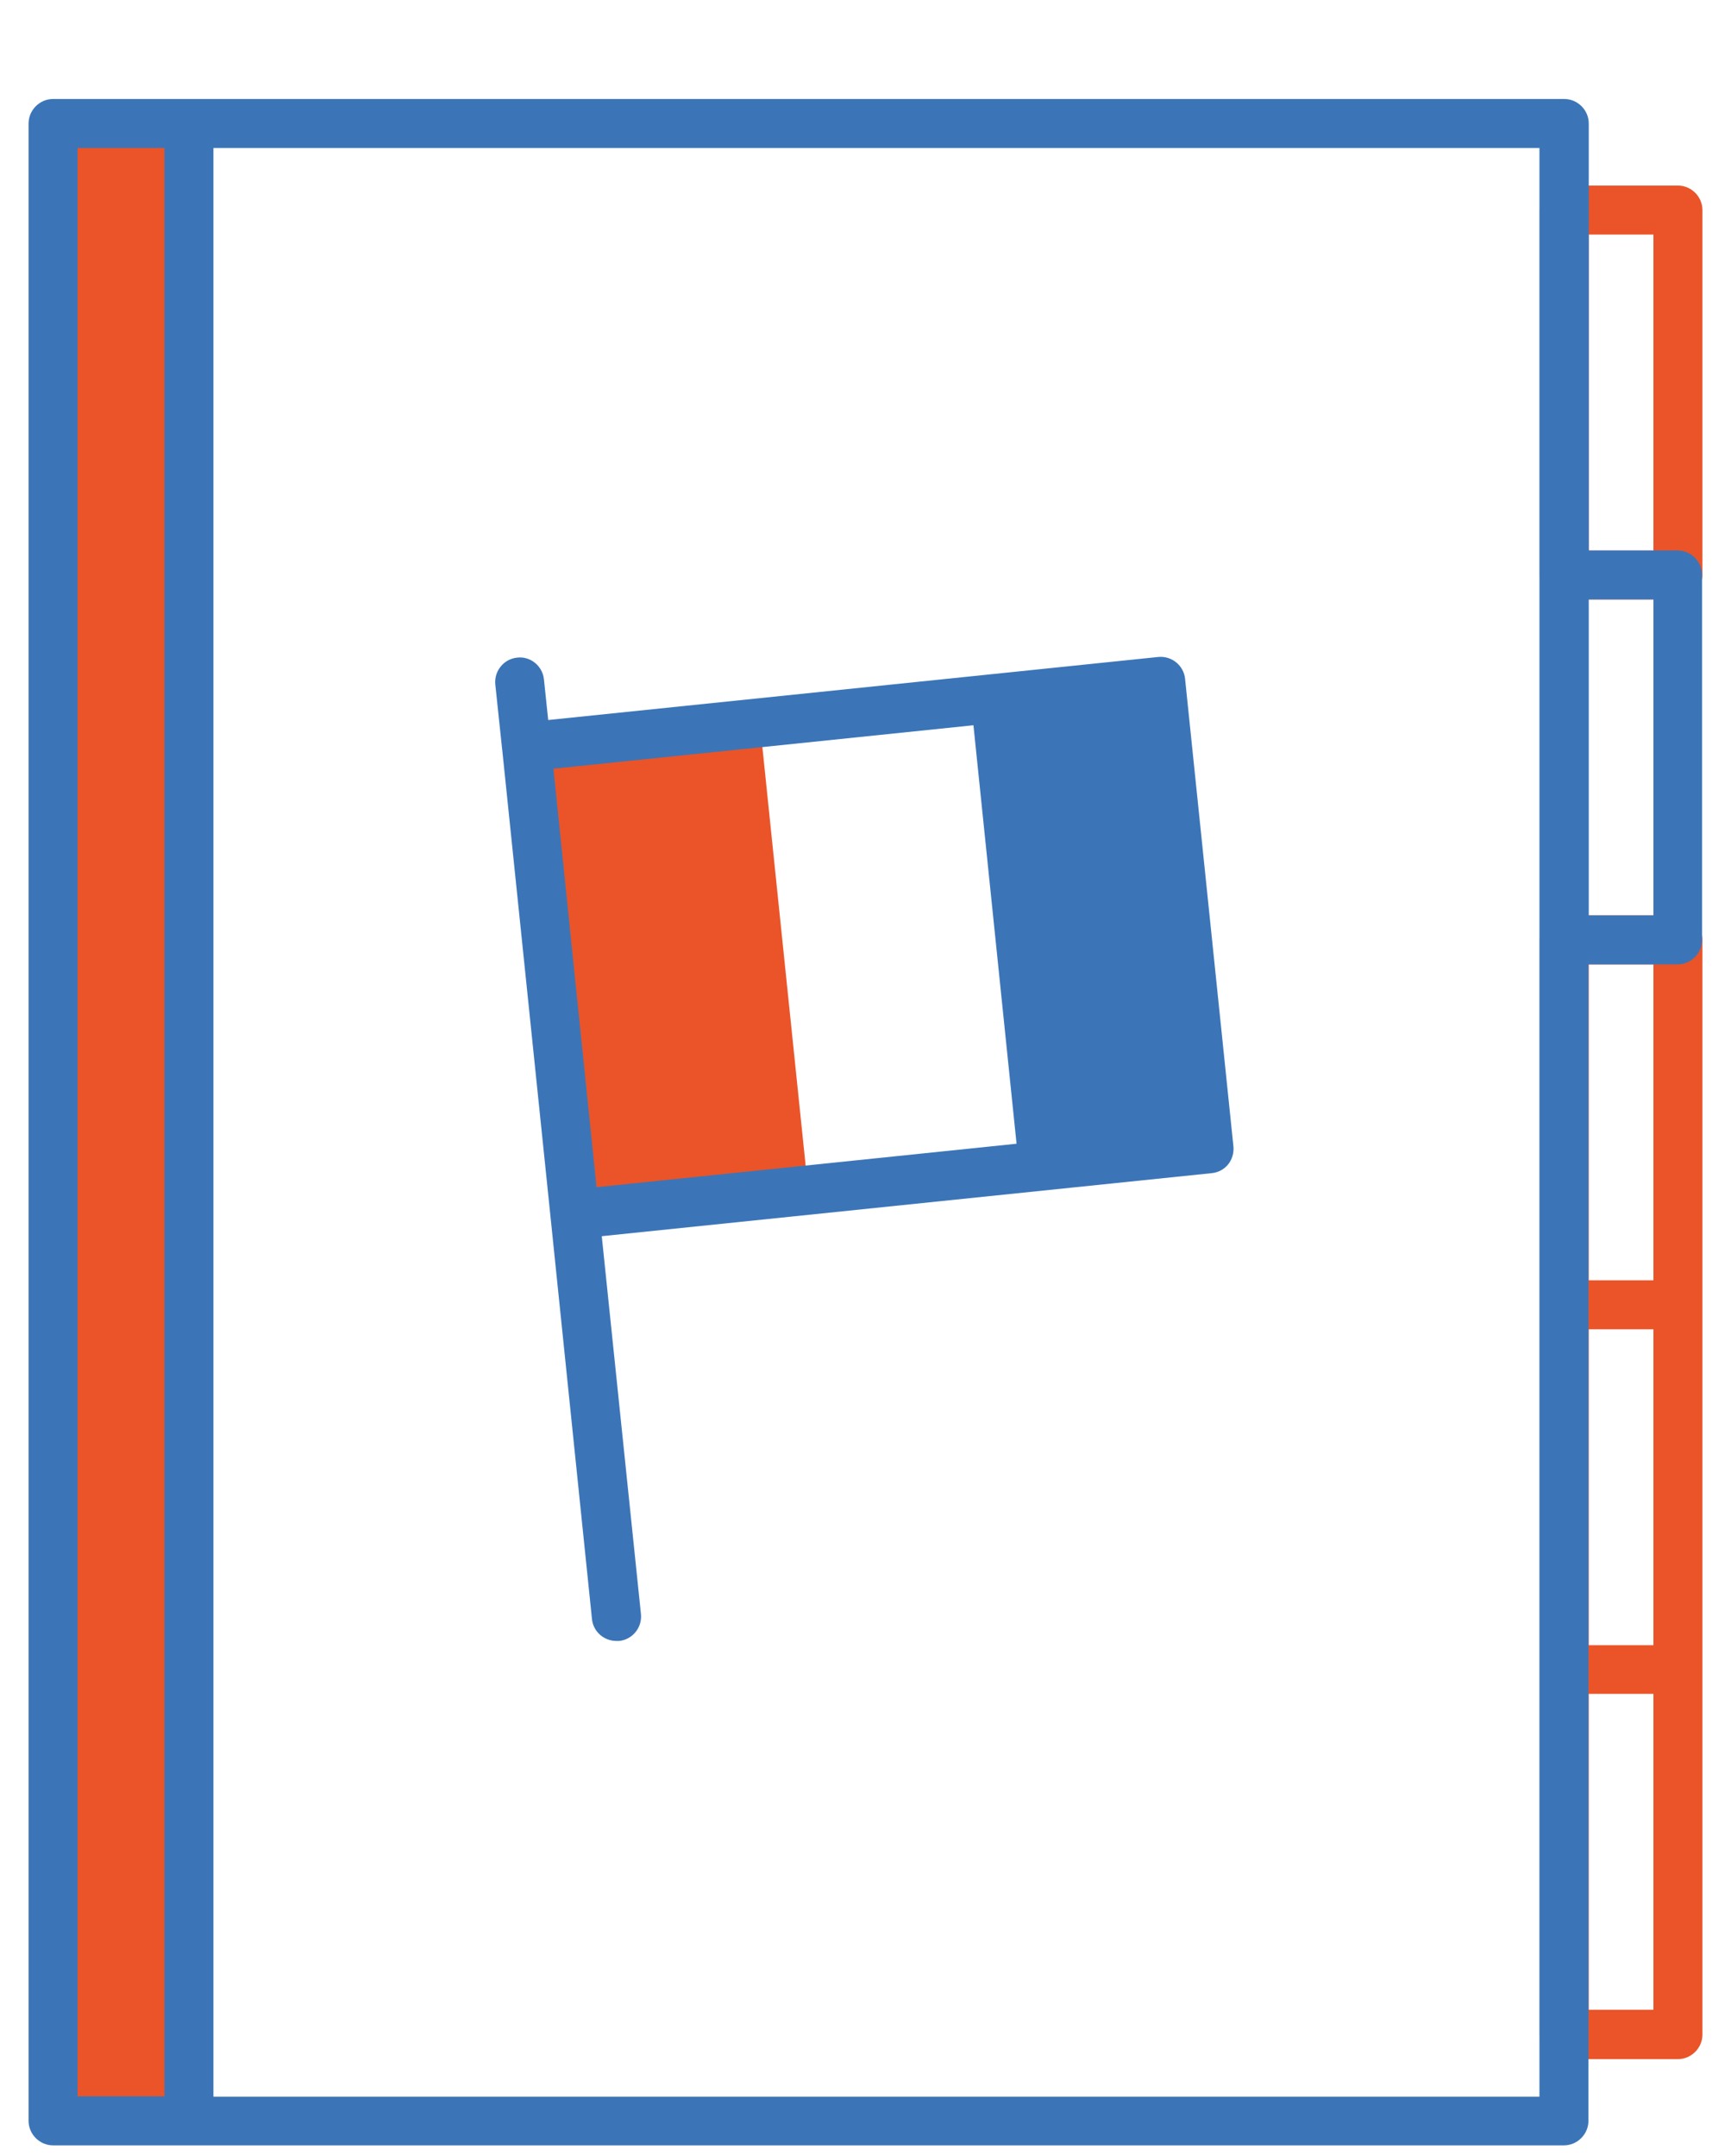
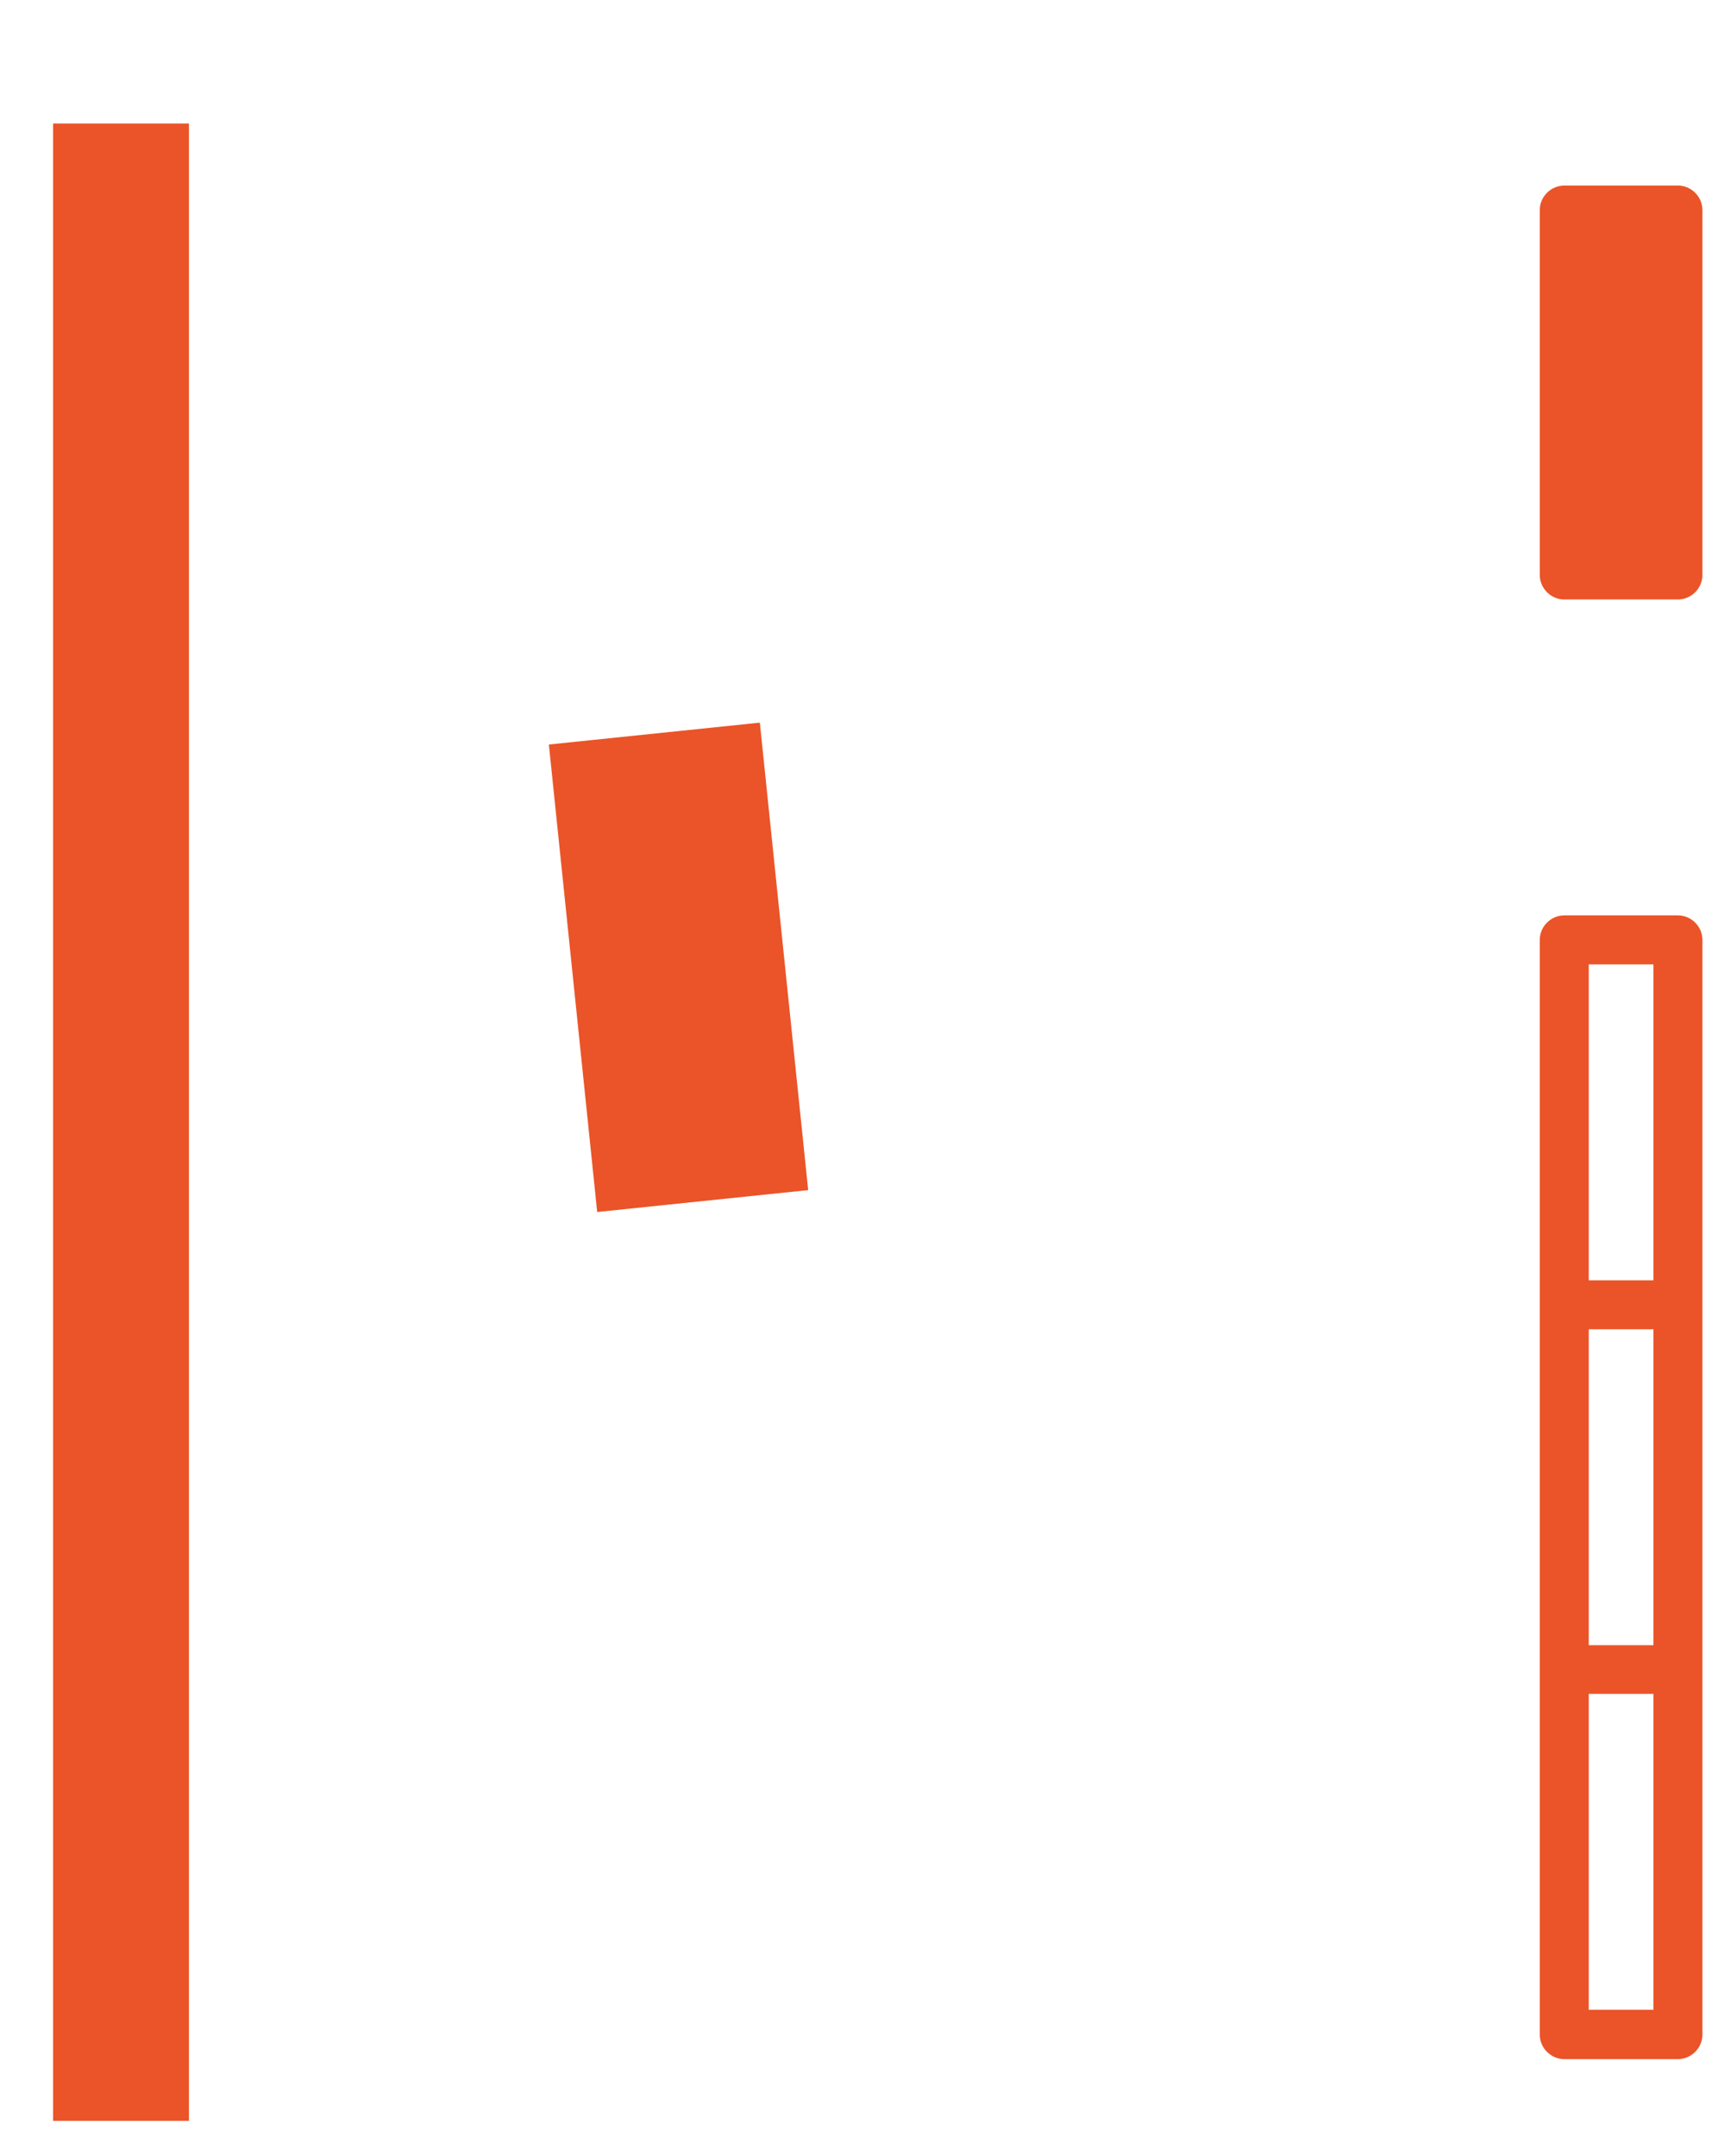
<svg xmlns="http://www.w3.org/2000/svg" width="53" height="66" viewBox="0 0 53 66" fill="none">
-   <path d="M51.375 5.68H47.895C47.485 5.68 47.145 6.02 47.145 6.43V17.6C47.145 18.01 47.485 18.35 47.895 18.35H51.375C51.785 18.35 52.125 18.01 52.125 17.6V6.43C52.125 6.02 51.785 5.68 51.375 5.68ZM50.625 16.85H48.645V7.18H50.625V16.85ZM51.375 28.02H47.895C47.485 28.02 47.145 28.36 47.145 28.77V62.28C47.145 62.69 47.485 63.03 47.895 63.03H51.375C51.785 63.03 52.125 62.69 52.125 62.28V28.77C52.125 28.36 51.785 28.02 51.375 28.02ZM50.625 61.52H48.645V51.85H50.625V61.52ZM50.625 50.36H48.645V40.69H50.625V50.36ZM50.625 39.19H48.645V29.52H50.625V39.19ZM16.805 22.79L18.285 37.1L24.745 36.43L23.265 22.12L16.805 22.79ZM1.625 64.92H5.785V3.78H1.625V64.92Z" fill="#EA5428" />
-   <path d="M51.375 16.85H48.645V3.78C48.645 3.37 48.305 3.03 47.895 3.03H1.625C1.215 3.03 0.875 3.37 0.875 3.78V64.92C0.875 65.33 1.215 65.67 1.625 65.67H5.785H47.885C48.295 65.67 48.635 65.33 48.635 64.92V29.52H51.365C51.775 29.52 52.115 29.18 52.115 28.77V17.6C52.115 17.19 51.775 16.85 51.365 16.85H51.375ZM5.035 64.17H2.375V4.53H5.035V64.17ZM47.135 17.6V64.18H6.535V4.53H47.135V17.6ZM50.625 28.02H48.645V18.35H50.625V28.02ZM15.375 22.93L16.855 37.24L18.125 49.56C18.165 49.95 18.495 50.23 18.875 50.23C18.905 50.23 18.925 50.23 18.955 50.23C19.365 50.19 19.665 49.82 19.625 49.41L18.425 37.84L37.105 35.91C37.305 35.89 37.485 35.79 37.605 35.64C37.725 35.49 37.785 35.29 37.765 35.09L36.285 20.78C36.245 20.37 35.875 20.07 35.465 20.11L16.785 22.04L16.655 20.8C16.615 20.39 16.245 20.08 15.835 20.13C15.425 20.17 15.125 20.54 15.165 20.95L15.375 22.94V22.93ZM29.805 22.2L31.125 35.01L18.265 36.34L16.945 23.53L29.805 22.2Z" fill="#3B75B8" />
+   <path d="M51.375 5.68H47.895C47.485 5.68 47.145 6.02 47.145 6.43V17.6C47.145 18.01 47.485 18.35 47.895 18.35H51.375C51.785 18.35 52.125 18.01 52.125 17.6V6.43C52.125 6.02 51.785 5.68 51.375 5.68ZM50.625 16.85H48.645H50.625V16.85ZM51.375 28.02H47.895C47.485 28.02 47.145 28.36 47.145 28.77V62.28C47.145 62.69 47.485 63.03 47.895 63.03H51.375C51.785 63.03 52.125 62.69 52.125 62.28V28.77C52.125 28.36 51.785 28.02 51.375 28.02ZM50.625 61.52H48.645V51.85H50.625V61.52ZM50.625 50.36H48.645V40.69H50.625V50.36ZM50.625 39.19H48.645V29.52H50.625V39.19ZM16.805 22.79L18.285 37.1L24.745 36.43L23.265 22.12L16.805 22.79ZM1.625 64.92H5.785V3.78H1.625V64.92Z" fill="#EA5428" />
</svg>